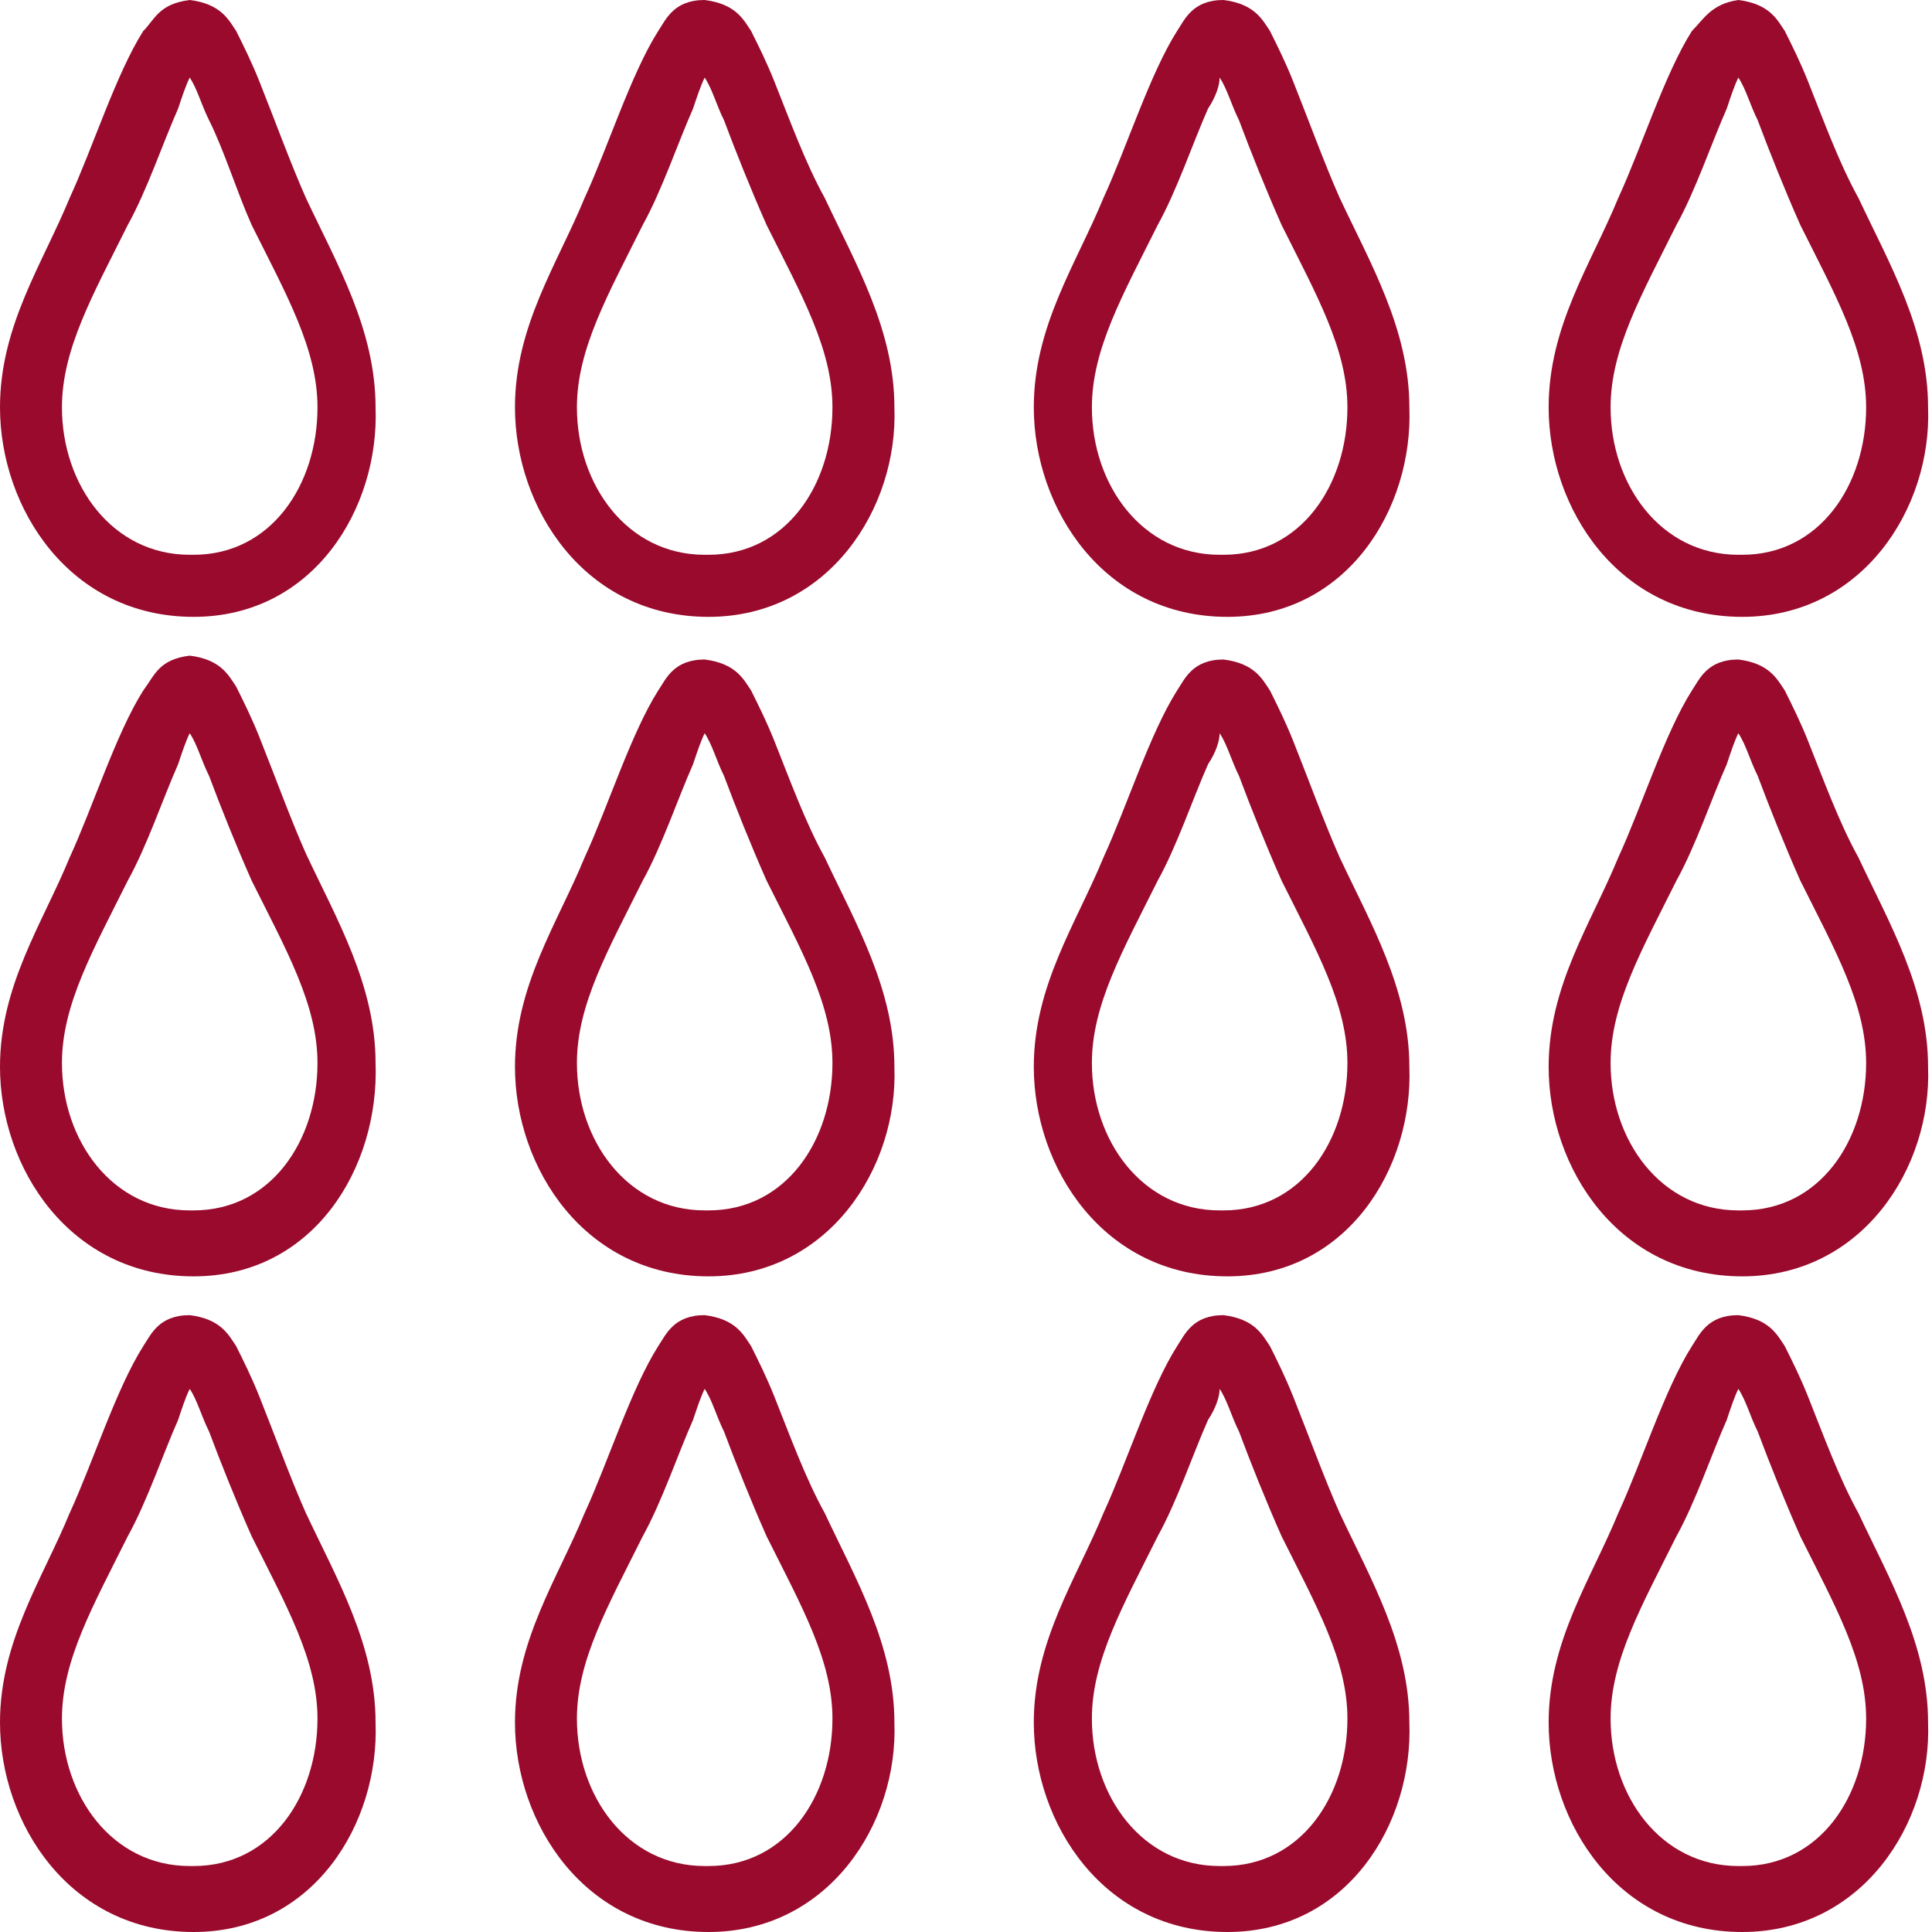
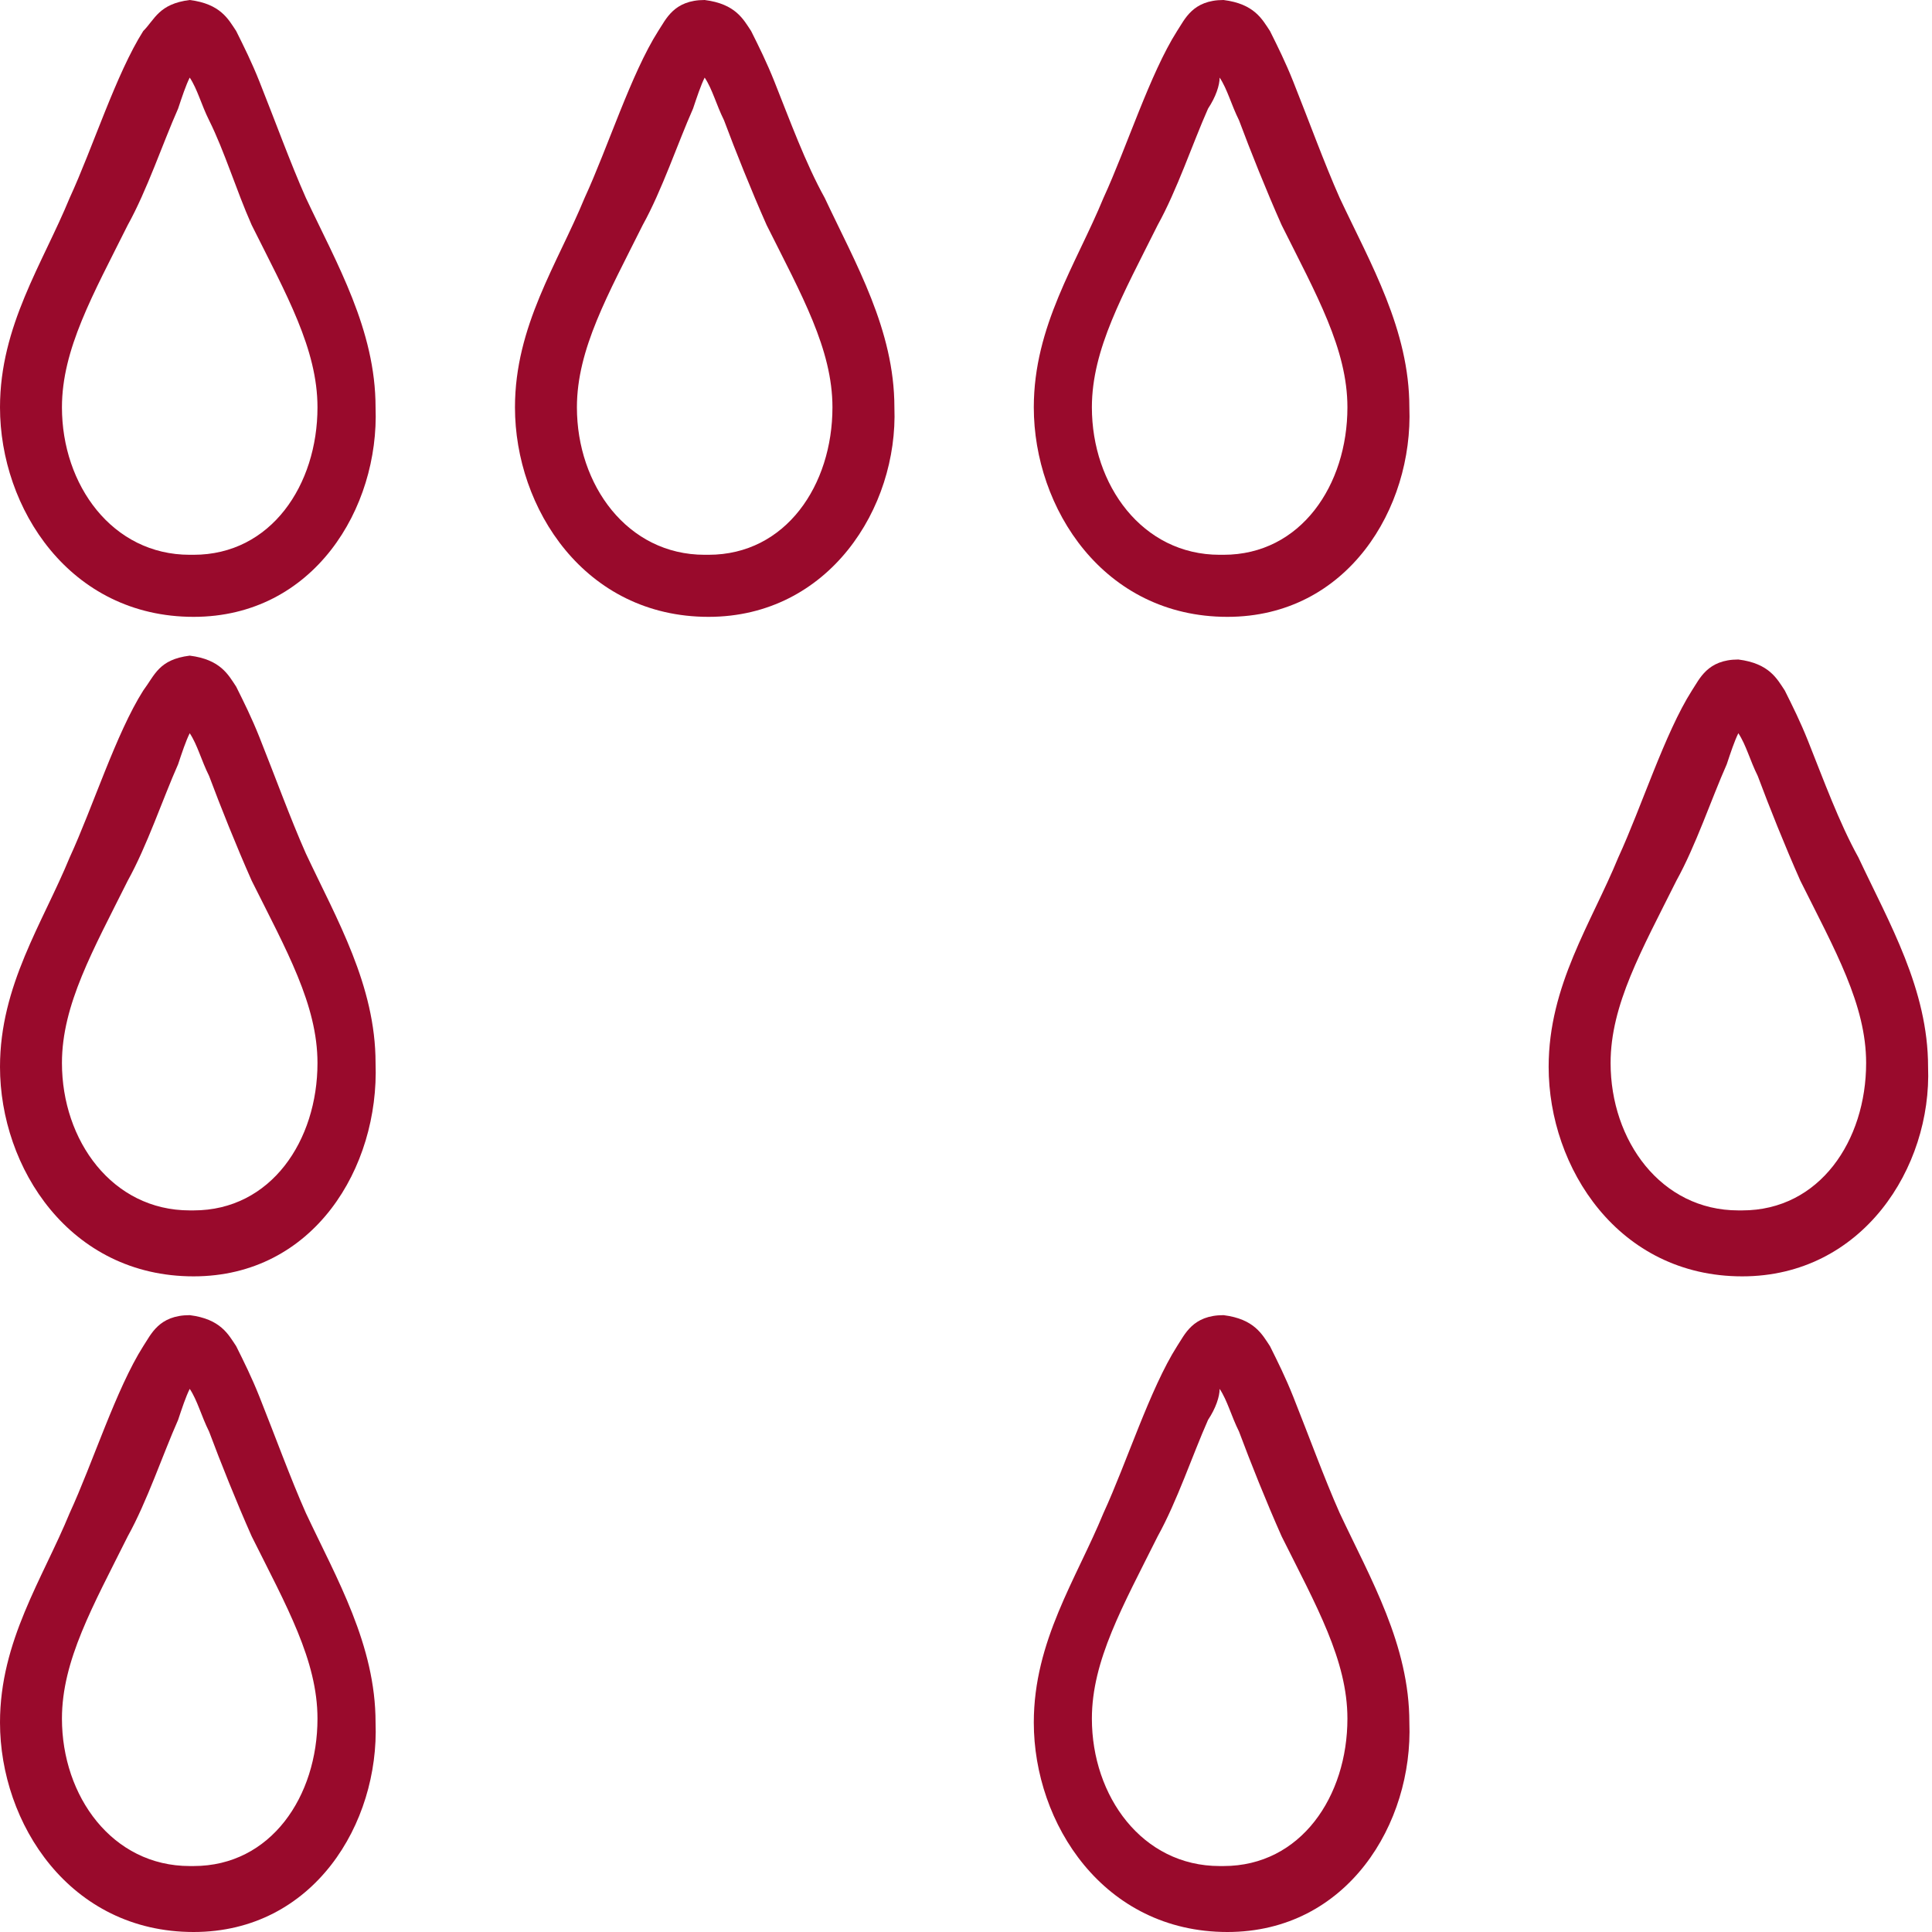
<svg xmlns="http://www.w3.org/2000/svg" width="64" height="64" viewBox="0 0 64 64" fill="none">
  <g clip-path="url(#clip0_870_3246)">
    <path d="M5.9 3.598C5.387 4.755 4.874 6.297 4.232 7.454C3.078 9.767 2.052 11.566 2.052 13.494C2.052 16.064 3.719 18.378 6.285 18.378H6.413C8.978 18.378 10.517 16.064 10.517 13.494C10.517 11.566 9.491 9.767 8.337 7.454C7.824 6.297 7.439 5.012 6.926 3.984C6.669 3.47 6.541 2.956 6.285 2.57C6.156 2.827 6.028 3.213 5.9 3.598ZM6.413 20.434C2.309 20.434 0 16.835 0 13.494C0 10.795 1.411 8.739 2.309 6.554C3.078 4.884 3.848 2.442 4.745 1.028C5.13 0.643 5.259 0.129 6.285 0C7.311 0.129 7.567 0.643 7.824 1.028C8.08 1.542 8.337 2.056 8.593 2.699C9.106 3.984 9.619 5.398 10.132 6.554C11.158 8.739 12.441 10.924 12.441 13.494C12.569 16.835 10.389 20.434 6.413 20.434Z" fill="#990A2C" />
    <path d="M5.9 25.317C5.387 26.474 4.874 28.016 4.232 29.173C3.078 31.486 2.052 33.285 2.052 35.213C2.052 37.783 3.719 40.096 6.285 40.096H6.413C8.978 40.096 10.517 37.783 10.517 35.213C10.517 33.285 9.491 31.486 8.337 29.173C7.824 28.016 7.311 26.731 6.926 25.703C6.669 25.189 6.541 24.675 6.285 24.289C6.156 24.546 6.028 24.932 5.9 25.317ZM6.413 42.281C2.309 42.281 0 38.683 0 35.341C0 32.643 1.411 30.586 2.309 28.402C3.078 26.731 3.848 24.289 4.745 22.875C5.13 22.361 5.259 21.847 6.285 21.719C7.311 21.847 7.567 22.361 7.824 22.747C8.08 23.261 8.337 23.775 8.593 24.418C9.106 25.703 9.619 27.116 10.132 28.273C11.158 30.458 12.441 32.643 12.441 35.213C12.569 38.683 10.389 42.281 6.413 42.281Z" fill="#990A2C" />
    <path d="M5.9 47.036C5.387 48.193 4.874 49.735 4.232 50.892C3.078 53.205 2.052 55.004 2.052 56.932C2.052 59.502 3.719 61.815 6.285 61.815H6.413C8.978 61.815 10.517 59.502 10.517 56.932C10.517 55.004 9.491 53.205 8.337 50.892C7.824 49.735 7.311 48.45 6.926 47.422C6.669 46.908 6.541 46.394 6.285 46.008C6.156 46.265 6.028 46.651 5.9 47.036ZM6.413 64C2.309 64 0 60.402 0 57.06C0 54.361 1.411 52.305 2.309 50.12C3.078 48.45 3.848 46.008 4.745 44.594C5.002 44.209 5.259 43.566 6.285 43.566C7.311 43.695 7.567 44.209 7.824 44.594C8.08 45.108 8.337 45.623 8.593 46.265C9.106 47.55 9.619 48.964 10.132 50.12C11.158 52.305 12.441 54.49 12.441 57.06C12.569 60.402 10.389 64 6.413 64Z" fill="#990A2C" />
    <path d="M22.958 3.598C22.445 4.755 21.932 6.297 21.291 7.454C20.137 9.767 19.111 11.566 19.111 13.494C19.111 16.064 20.778 18.378 23.343 18.378H23.471C26.037 18.378 27.576 16.064 27.576 13.494C27.576 11.566 26.55 9.767 25.395 7.454C24.882 6.297 24.369 5.012 23.984 3.984C23.728 3.47 23.6 2.956 23.343 2.57C23.215 2.827 23.087 3.213 22.958 3.598ZM23.471 20.434C19.367 20.434 17.059 16.835 17.059 13.494C17.059 10.795 18.469 8.739 19.367 6.554C20.137 4.884 20.906 2.442 21.804 1.028C22.061 0.643 22.317 0 23.343 0C24.369 0.129 24.626 0.643 24.882 1.028C25.139 1.542 25.395 2.056 25.652 2.699C26.165 3.984 26.678 5.398 27.319 6.554C28.345 8.739 29.628 10.924 29.628 13.494C29.756 16.835 27.447 20.434 23.471 20.434Z" fill="#990A2C" />
-     <path d="M22.958 25.317C22.445 26.474 21.932 28.016 21.291 29.173C20.137 31.486 19.111 33.285 19.111 35.213C19.111 37.783 20.778 40.096 23.343 40.096H23.471C26.037 40.096 27.576 37.783 27.576 35.213C27.576 33.285 26.55 31.486 25.395 29.173C24.882 28.016 24.369 26.731 23.984 25.703C23.728 25.189 23.6 24.675 23.343 24.289C23.215 24.546 23.087 24.932 22.958 25.317ZM23.471 42.281C19.367 42.281 17.059 38.683 17.059 35.341C17.059 32.643 18.469 30.586 19.367 28.402C20.137 26.731 20.906 24.289 21.804 22.875C22.061 22.49 22.317 21.847 23.343 21.847C24.369 21.976 24.626 22.49 24.882 22.875C25.139 23.39 25.395 23.904 25.652 24.546C26.165 25.831 26.678 27.245 27.319 28.402C28.345 30.586 29.628 32.771 29.628 35.341C29.756 38.683 27.447 42.281 23.471 42.281Z" fill="#990A2C" />
-     <path d="M22.958 47.036C22.445 48.193 21.932 49.735 21.291 50.892C20.137 53.205 19.111 55.004 19.111 56.932C19.111 59.502 20.778 61.815 23.343 61.815H23.471C26.037 61.815 27.576 59.502 27.576 56.932C27.576 55.004 26.55 53.205 25.395 50.892C24.882 49.735 24.369 48.45 23.984 47.422C23.728 46.908 23.6 46.394 23.343 46.008C23.215 46.265 23.087 46.651 22.958 47.036ZM23.471 64C19.367 64 17.059 60.402 17.059 57.06C17.059 54.361 18.469 52.305 19.367 50.12C20.137 48.45 20.906 46.008 21.804 44.594C22.061 44.209 22.317 43.566 23.343 43.566C24.369 43.695 24.626 44.209 24.882 44.594C25.139 45.108 25.395 45.623 25.652 46.265C26.165 47.55 26.678 48.964 27.319 50.12C28.345 52.305 29.628 54.49 29.628 57.06C29.756 60.402 27.447 64 23.471 64Z" fill="#990A2C" />
    <path d="M40.018 3.598C39.505 4.755 38.992 6.297 38.35 7.454C37.196 9.767 36.17 11.566 36.17 13.494C36.17 16.064 37.837 18.378 40.402 18.378H40.531C43.096 18.378 44.635 16.064 44.635 13.494C44.635 11.566 43.609 9.767 42.455 7.454C41.941 6.297 41.428 5.012 41.044 3.984C40.787 3.47 40.659 2.956 40.402 2.57C40.402 2.827 40.274 3.213 40.018 3.598ZM40.659 20.434C36.555 20.434 34.246 16.835 34.246 13.494C34.246 10.795 35.657 8.739 36.555 6.554C37.324 4.884 38.094 2.442 38.992 1.028C39.248 0.643 39.505 0 40.531 0C41.557 0.129 41.813 0.643 42.07 1.028C42.326 1.542 42.583 2.056 42.839 2.699C43.352 3.984 43.865 5.398 44.378 6.554C45.404 8.739 46.687 10.924 46.687 13.494C46.815 16.835 44.635 20.434 40.659 20.434Z" fill="#990A2C" />
-     <path d="M40.018 25.317C39.505 26.474 38.992 28.016 38.35 29.173C37.196 31.486 36.17 33.285 36.17 35.213C36.17 37.783 37.837 40.096 40.402 40.096H40.531C43.096 40.096 44.635 37.783 44.635 35.213C44.635 33.285 43.609 31.486 42.455 29.173C41.941 28.016 41.428 26.731 41.044 25.703C40.787 25.189 40.659 24.675 40.402 24.289C40.402 24.546 40.274 24.932 40.018 25.317ZM40.659 42.281C36.555 42.281 34.246 38.683 34.246 35.341C34.246 32.643 35.657 30.586 36.555 28.402C37.324 26.731 38.094 24.289 38.992 22.875C39.248 22.49 39.505 21.847 40.531 21.847C41.557 21.976 41.813 22.49 42.07 22.875C42.326 23.39 42.583 23.904 42.839 24.546C43.352 25.831 43.865 27.245 44.378 28.402C45.404 30.586 46.687 32.771 46.687 35.341C46.815 38.683 44.635 42.281 40.659 42.281Z" fill="#990A2C" />
    <path d="M40.018 47.036C39.505 48.193 38.992 49.735 38.35 50.892C37.196 53.205 36.17 55.004 36.17 56.932C36.17 59.502 37.837 61.815 40.402 61.815H40.531C43.096 61.815 44.635 59.502 44.635 56.932C44.635 55.004 43.609 53.205 42.455 50.892C41.941 49.735 41.428 48.45 41.044 47.422C40.787 46.908 40.659 46.394 40.402 46.008C40.402 46.265 40.274 46.651 40.018 47.036ZM40.659 64C36.555 64 34.246 60.402 34.246 57.06C34.246 54.361 35.657 52.305 36.555 50.12C37.324 48.45 38.094 46.008 38.992 44.594C39.248 44.209 39.505 43.566 40.531 43.566C41.557 43.695 41.813 44.209 42.07 44.594C42.326 45.108 42.583 45.623 42.839 46.265C43.352 47.55 43.865 48.964 44.378 50.12C45.404 52.305 46.687 54.49 46.687 57.06C46.815 60.402 44.635 64 40.659 64Z" fill="#990A2C" />
-     <path d="M57.201 3.598C56.688 4.755 56.175 6.297 55.533 7.454C54.379 9.767 53.353 11.566 53.353 13.494C53.353 16.064 55.02 18.378 57.585 18.378H57.714C60.279 18.378 61.818 16.064 61.818 13.494C61.818 11.566 60.792 9.767 59.638 7.454C59.124 6.297 58.611 5.012 58.227 3.984C57.97 3.47 57.842 2.956 57.585 2.57C57.457 2.827 57.329 3.213 57.201 3.598ZM57.714 20.434C53.609 20.434 51.301 16.835 51.301 13.494C51.301 10.795 52.712 8.739 53.609 6.554C54.379 4.884 55.148 2.442 56.046 1.028C56.431 0.643 56.688 0.129 57.585 0C58.611 0.129 58.868 0.643 59.124 1.028C59.381 1.542 59.638 2.056 59.894 2.699C60.407 3.984 60.92 5.398 61.561 6.554C62.587 8.739 63.87 10.924 63.87 13.494C63.998 16.835 61.69 20.434 57.714 20.434Z" fill="#990A2C" />
    <path d="M57.201 25.317C56.688 26.474 56.175 28.016 55.533 29.173C54.379 31.486 53.353 33.285 53.353 35.213C53.353 37.783 55.02 40.096 57.585 40.096H57.714C60.279 40.096 61.818 37.783 61.818 35.213C61.818 33.285 60.792 31.486 59.638 29.173C59.124 28.016 58.611 26.731 58.227 25.703C57.97 25.189 57.842 24.675 57.585 24.289C57.457 24.546 57.329 24.932 57.201 25.317ZM57.714 42.281C53.609 42.281 51.301 38.683 51.301 35.341C51.301 32.643 52.712 30.586 53.609 28.402C54.379 26.731 55.148 24.289 56.046 22.875C56.303 22.49 56.559 21.847 57.585 21.847C58.611 21.976 58.868 22.49 59.124 22.875C59.381 23.39 59.638 23.904 59.894 24.546C60.407 25.831 60.92 27.245 61.561 28.402C62.587 30.586 63.87 32.771 63.87 35.341C63.998 38.683 61.69 42.281 57.714 42.281Z" fill="#990A2C" />
-     <path d="M57.201 47.036C56.688 48.193 56.175 49.735 55.533 50.892C54.379 53.205 53.353 55.004 53.353 56.932C53.353 59.502 55.02 61.815 57.585 61.815H57.714C60.279 61.815 61.818 59.502 61.818 56.932C61.818 55.004 60.792 53.205 59.638 50.892C59.124 49.735 58.611 48.45 58.227 47.422C57.97 46.908 57.842 46.394 57.585 46.008C57.457 46.265 57.329 46.651 57.201 47.036ZM57.714 64C53.609 64 51.301 60.402 51.301 57.06C51.301 54.361 52.712 52.305 53.609 50.12C54.379 48.45 55.148 46.008 56.046 44.594C56.303 44.209 56.559 43.566 57.585 43.566C58.611 43.695 58.868 44.209 59.124 44.594C59.381 45.108 59.638 45.623 59.894 46.265C60.407 47.55 60.92 48.964 61.561 50.12C62.587 52.305 63.87 54.49 63.87 57.06C63.998 60.402 61.69 64 57.714 64Z" fill="#990A2C" />
  </g>
  <defs>
    <clipPath id="clip0_870_3246">
      <rect width="64" height="64" fill="white" />
    </clipPath>
  </defs>
</svg>